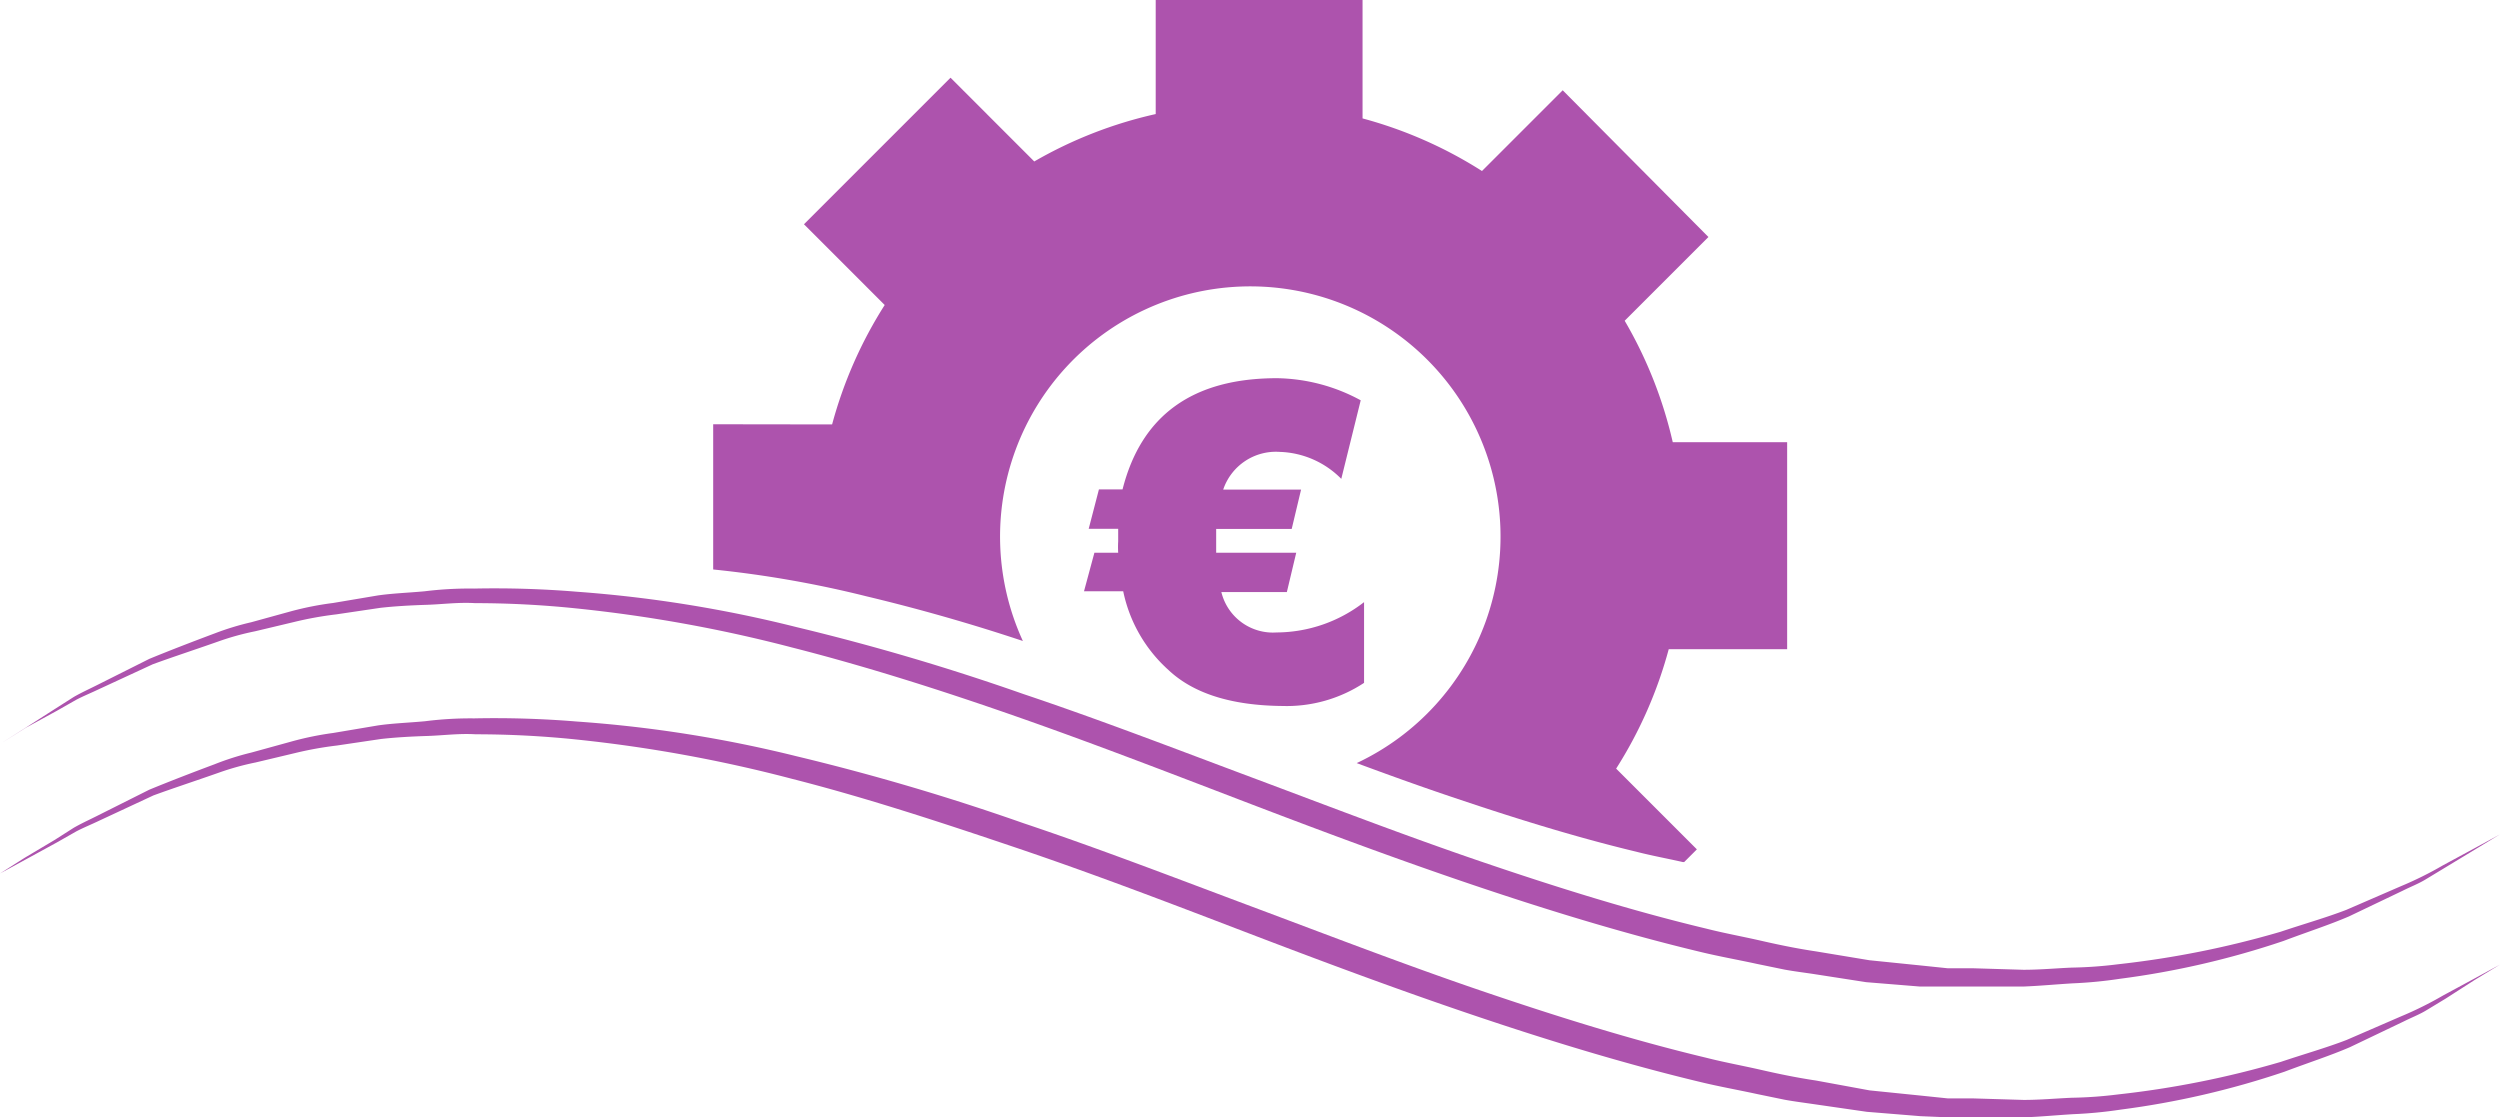
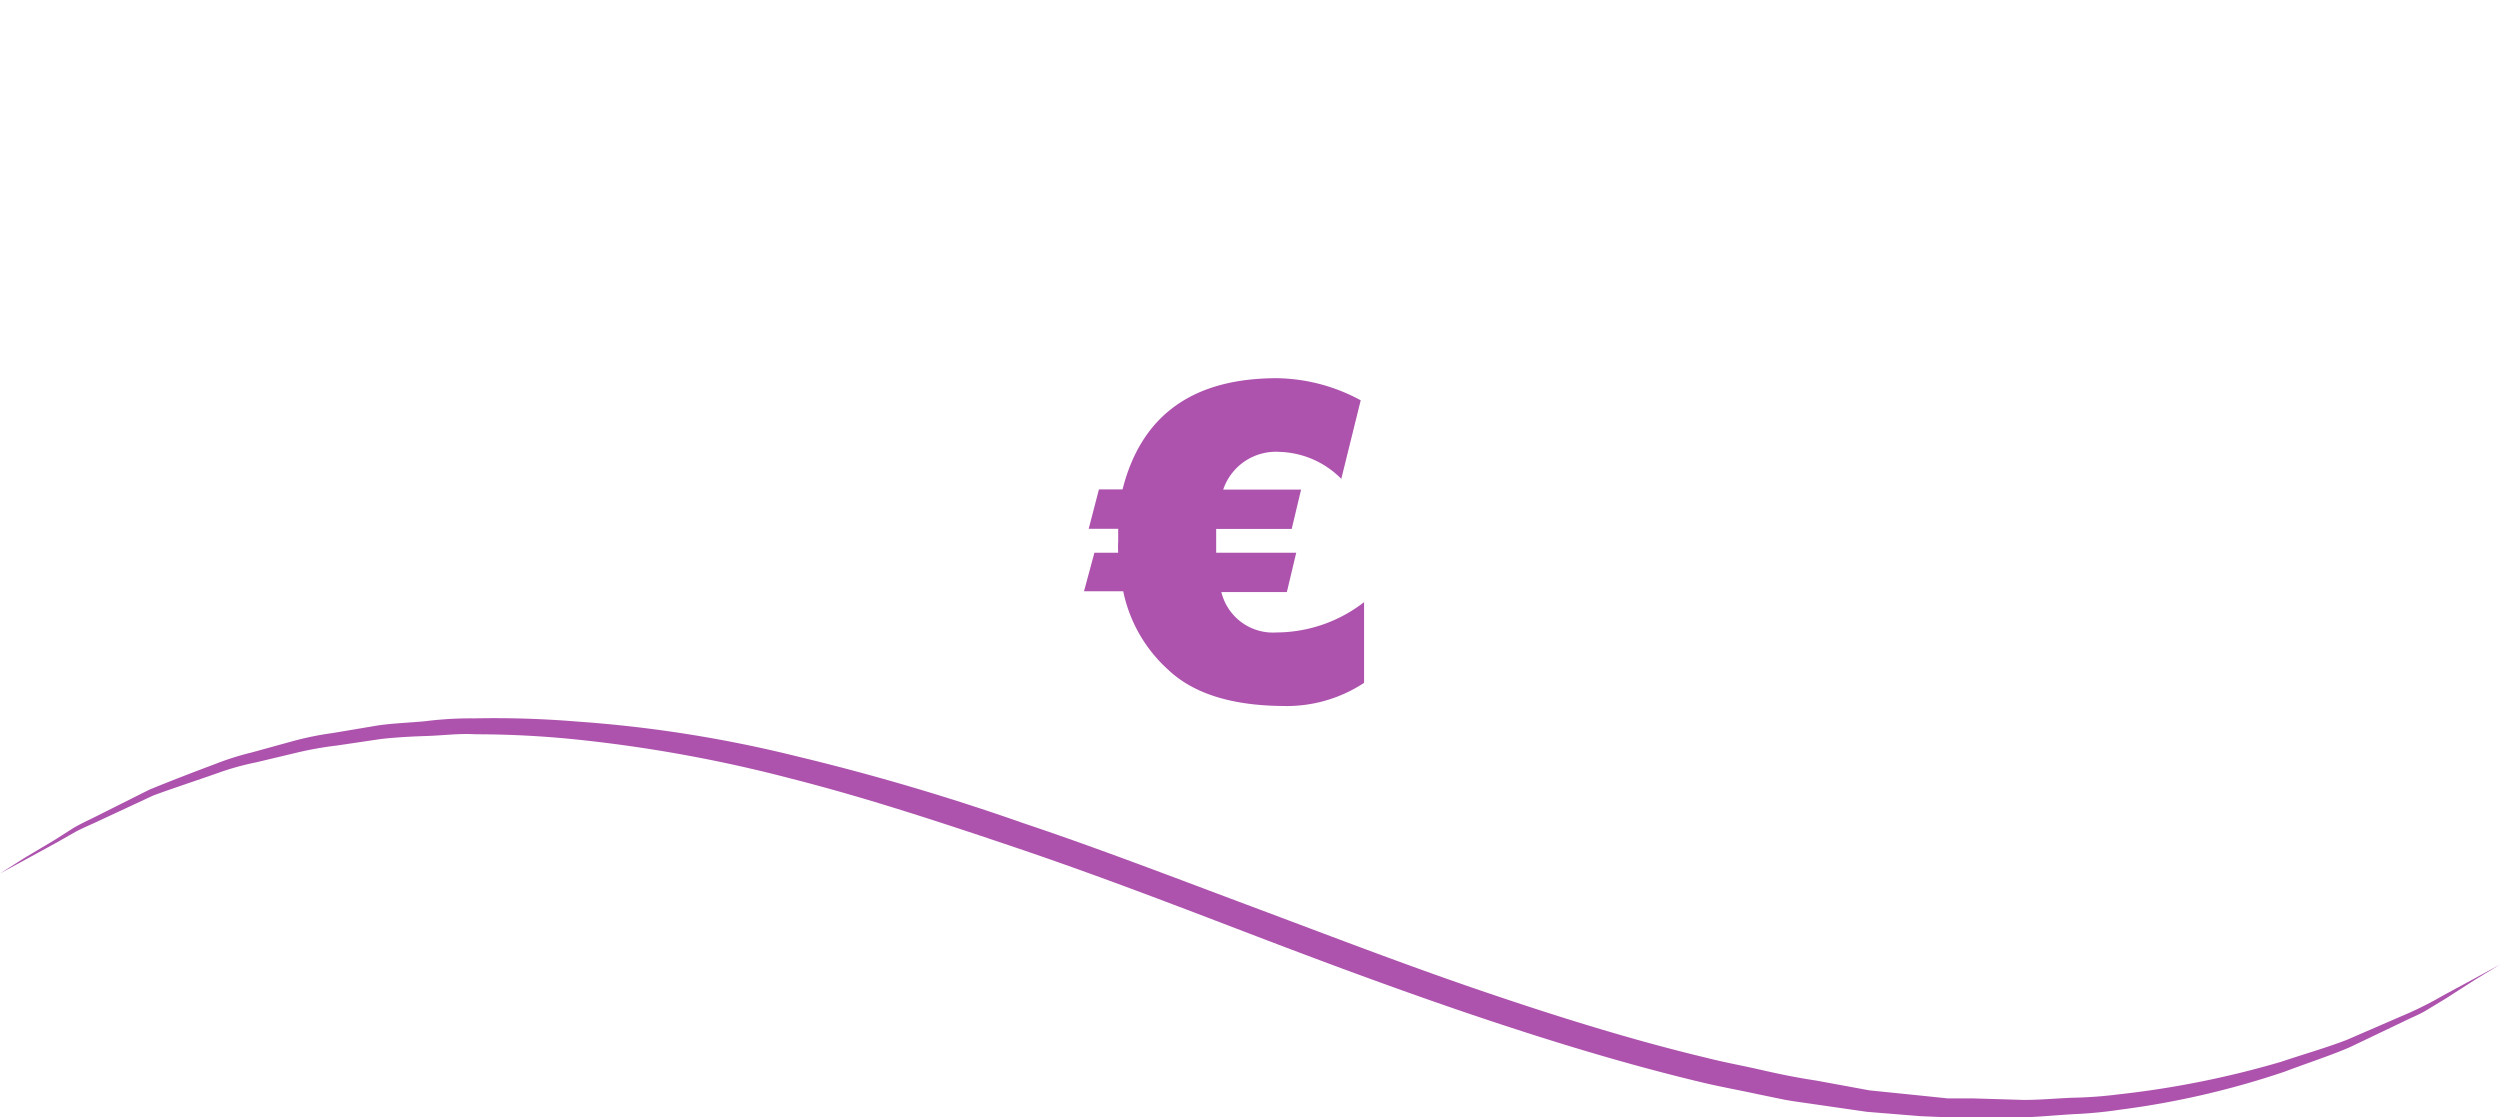
<svg xmlns="http://www.w3.org/2000/svg" id="768e0407-f3ad-41dc-ad3b-81645d733679" data-name="bd38db0c-46de-4345-8341-52a0fb1d5117" viewBox="0 0 149.26 66.71">
  <defs>
    <style>.\39 aeec513-bd13-442b-9ceb-60ef85256bc4{fill:#ad53ad;}</style>
  </defs>
  <title>icone-tarif</title>
  <path class="9aeec513-bd13-442b-9ceb-60ef85256bc4" d="M0,52.15l1.48-.94,1.78-1.06,1.13-.72c.41-.24.87-.45,1.35-.69l3.17-1.59c1.19-.49,2.51-1,3.9-1.52a16.41,16.41,0,0,1,2.2-.7l2.36-.65a18.65,18.65,0,0,1,2.53-.52l2.67-.45c.91-.13,1.86-.16,2.81-.25a21.66,21.66,0,0,1,2.93-.17,59.9,59.9,0,0,1,6.15.19,76.43,76.43,0,0,1,13.09,2.07,137.74,137.74,0,0,1,13.56,4c4.56,1.53,9.12,3.29,13.69,5s9.11,3.46,13.63,5,9,2.94,13.43,4c1.1.28,2.21.48,3.3.73s2.17.47,3.25.63l3.21.59,3.14.32,1.54.16h1.52l3,.09c1,0,1.94-.09,2.88-.13a25.34,25.34,0,0,0,2.77-.2,56.27,56.27,0,0,0,9.7-1.94c1.4-.47,2.74-.85,3.93-1.31l3.23-1.4a21.33,21.33,0,0,0,2.54-1.26l1.85-1,1.54-.84-1.5.91L146,59.63l-1.14.69c-.41.25-.88.43-1.36.67l-3.2,1.53c-1.18.51-2.52.94-3.92,1.47a50.91,50.91,0,0,1-9.78,2.26,26,26,0,0,1-2.81.27c-1,.06-1.93.15-2.92.19h-4.55l-1.66-.07-3.2-.26-3.25-.47c-.55-.08-1.1-.15-1.65-.25l-1.65-.34c-1.1-.24-2.23-.44-3.35-.71-4.47-1.07-9-2.45-13.59-4s-9.14-3.25-13.71-5-9.07-3.47-13.6-5-9-3-13.41-4.12A85.13,85.13,0,0,0,34.4,44.15a58.83,58.83,0,0,0-6-.31c-1-.06-1.94.07-2.88.1s-1.87.08-2.77.18l-2.63.39a21.14,21.14,0,0,0-2.5.45l-2.35.56a16.08,16.08,0,0,0-2.2.61c-1.39.49-2.71.92-3.91,1.36L5.92,49c-.48.23-.95.42-1.37.64l-1.16.66-1.83,1Z" />
-   <path class="9aeec513-bd13-442b-9ceb-60ef85256bc4" d="M0,44.42l1.48-.94,1.78-1.14,1.13-.72c.41-.24.87-.45,1.35-.69l3.17-1.59c1.19-.49,2.51-1,3.9-1.52A16.41,16.41,0,0,1,15,37.15l2.36-.65A18.65,18.65,0,0,1,19.89,36l2.67-.45c.91-.13,1.86-.16,2.81-.25a21.66,21.66,0,0,1,2.94-.16,59.9,59.9,0,0,1,6.15.19,76.43,76.43,0,0,1,13.09,2.11,137.74,137.74,0,0,1,13.56,4c4.56,1.53,9.12,3.29,13.69,5s9.11,3.46,13.63,5,9,2.94,13.43,4c1.1.28,2.21.48,3.3.73s2.17.47,3.25.63l3.2.53,3.14.32,1.54.16h1.52l3,.09c1,0,1.94-.09,2.88-.13a25.34,25.34,0,0,0,2.77-.2,56.27,56.27,0,0,0,9.7-1.94c1.4-.47,2.74-.85,3.93-1.31l3.23-1.4a21.33,21.33,0,0,0,2.54-1.26l1.85-1,1.54-.84-1.5.91-1.8,1.09-1.14.69c-.41.25-.88.43-1.36.67l-3.2,1.53c-1.18.51-2.52.94-3.92,1.47a50.91,50.91,0,0,1-9.78,2.26,26,26,0,0,1-2.81.27c-1,.06-1.93.15-2.92.19h-6.2l-3.2-.26-3.22-.5c-.55-.08-1.1-.15-1.65-.25l-1.65-.34c-1.1-.24-2.23-.44-3.35-.71-4.47-1.07-9-2.45-13.59-4s-9.14-3.25-13.71-5-9.1-3.5-13.62-5.08-9-3-13.41-4.12a85.13,85.13,0,0,0-12.86-2.32,58.83,58.83,0,0,0-6-.31c-1-.06-1.94.07-2.88.1s-1.87.08-2.77.18l-2.63.39a21.14,21.14,0,0,0-2.5.45l-2.35.56a16.08,16.08,0,0,0-2.2.61c-1.39.49-2.71.92-3.91,1.36l-3.2,1.48c-.48.23-.95.42-1.37.64l-1.16.66-1.83,1Z" />
-   <path class="9aeec513-bd13-442b-9ceb-60ef85256bc4" d="M42.58,25.33V34a64.67,64.67,0,0,1,9.14,1.6q4.73,1.13,9.35,2.67A14.94,14.94,0,1,1,81,45.56c1.78.66,3.55,1.3,5.32,1.9,3.83,1.3,7.62,2.49,11.37,3.39.93.24,1.87.41,2.79.62h.07l.76-.76-4.82-4.82a25.72,25.72,0,0,0,3.14-7.13h7.07V26.4H99.87A25.69,25.69,0,0,0,97,19.15l5-5L93.3,5.39l-4.82,4.82a25.72,25.72,0,0,0-7.13-3.14V0H69V6.81a25.69,25.69,0,0,0-7.25,2.83l-5-5L48,13.39l4.82,4.82a25.72,25.72,0,0,0-3.14,7.13Z" />
  <path class="9aeec513-bd13-442b-9ceb-60ef85256bc4" d="M77.39,33l-.56,2.35H72.92a3.17,3.17,0,0,0,3.3,2.41,8.57,8.57,0,0,0,5.22-1.81v4.82a8.4,8.4,0,0,1-4.87,1.38Q72,42.11,69.76,40a8.67,8.67,0,0,1-2.7-4.7H64.72L65.34,33h1.42a6.08,6.08,0,0,1,0-.68q0-.52,0-.75H65l.61-2.35h1.41q1.68-6.64,9.22-6.64a10.76,10.76,0,0,1,5,1.32l-1.16,4.69a5.39,5.39,0,0,0-3.67-1.61,3.32,3.32,0,0,0-3.38,2.25h4.65l-.56,2.35H72.61q0,.26,0,.75V33Z" />
</svg>